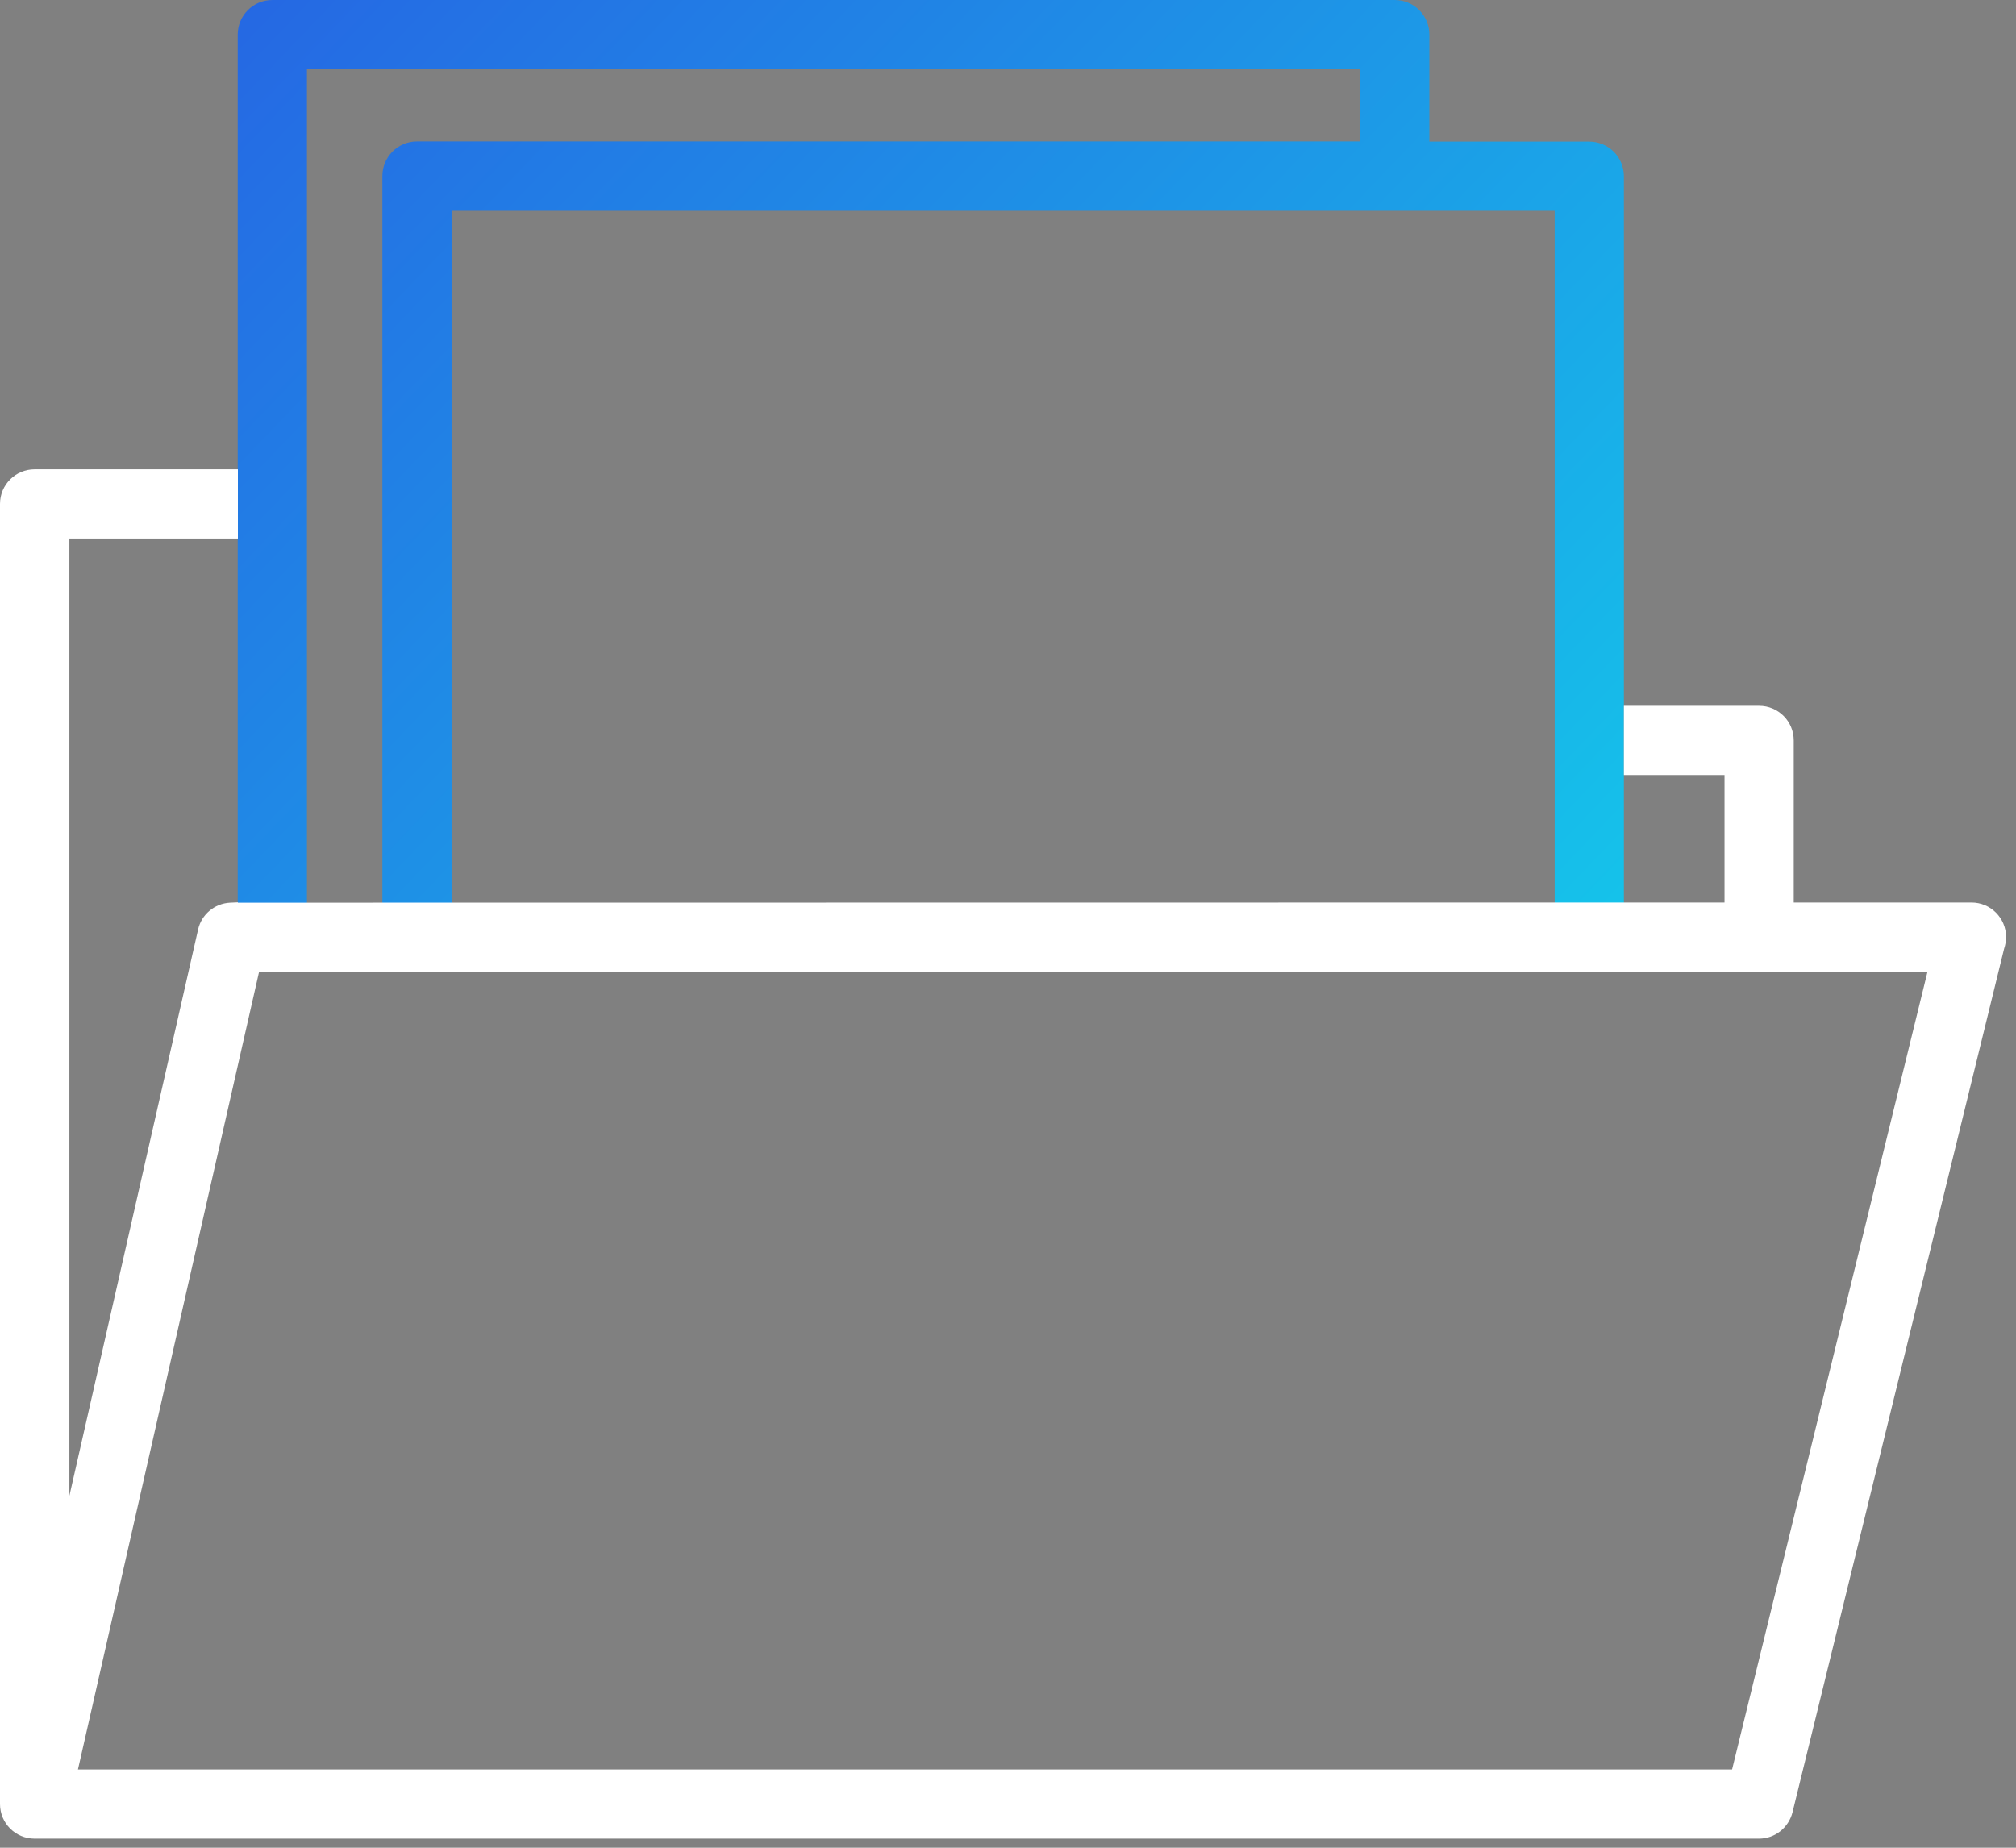
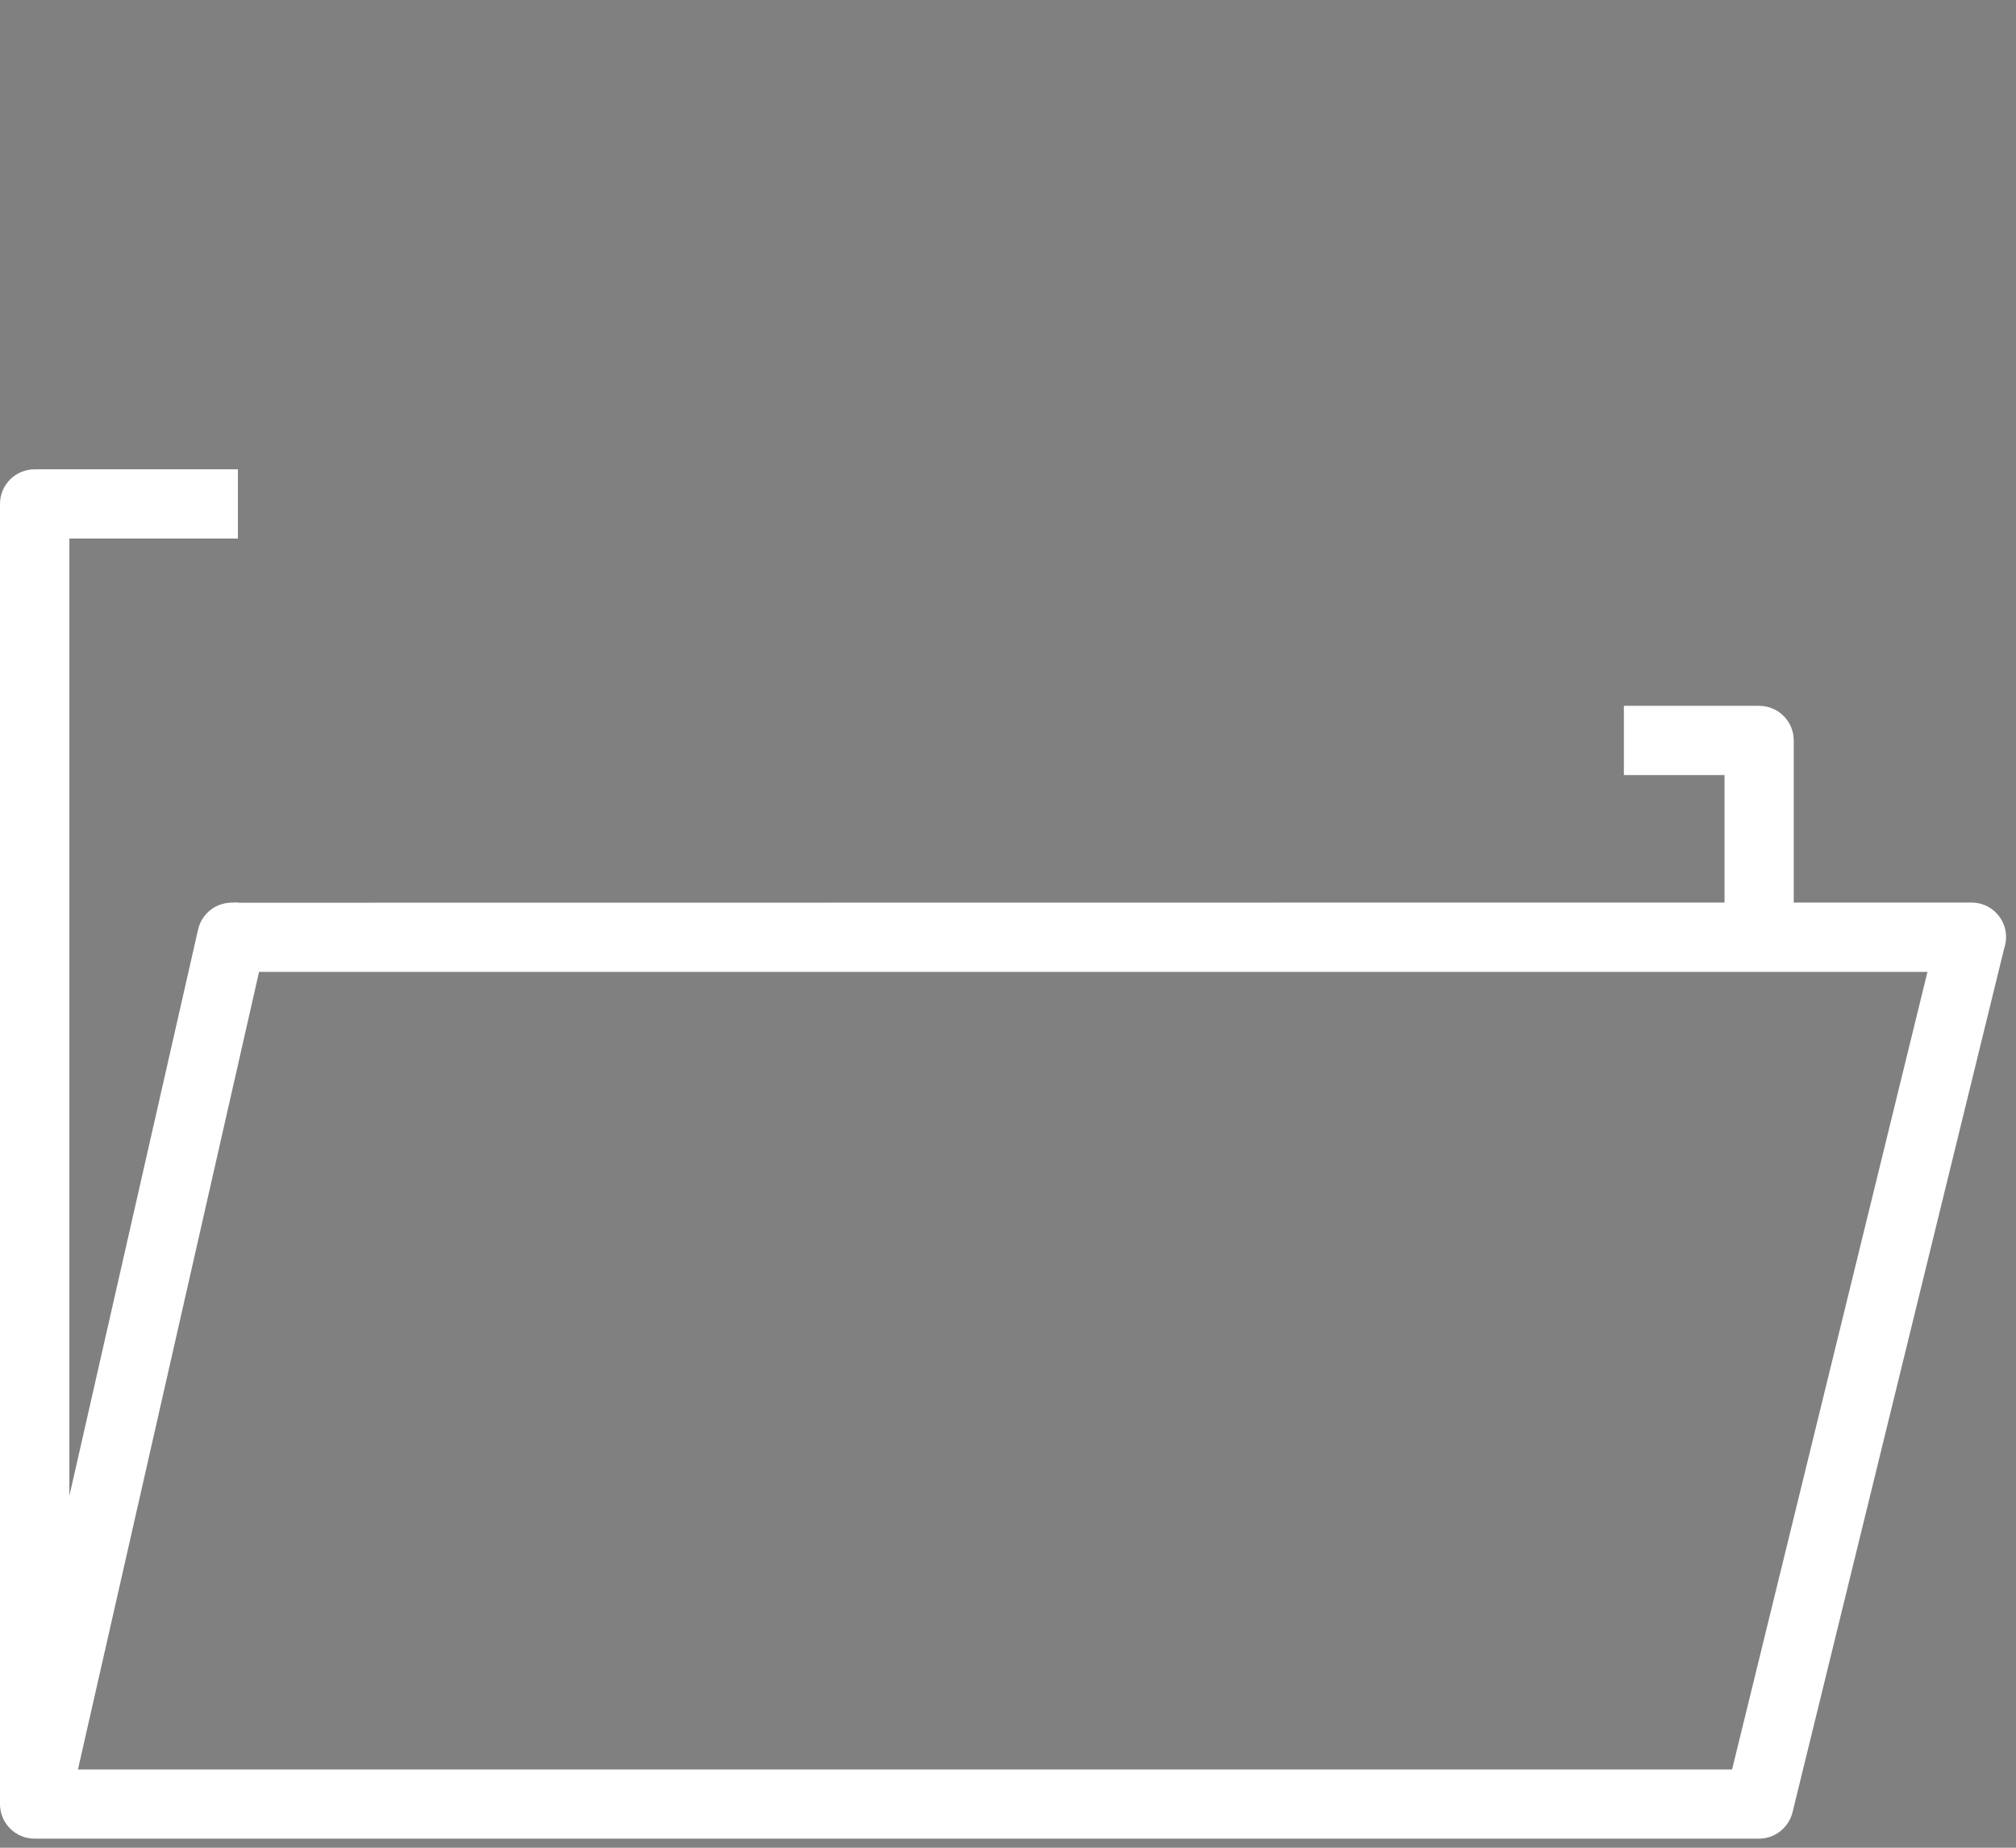
<svg xmlns="http://www.w3.org/2000/svg" width="120" height="110" viewBox="0 0 120 110" fill="none">
  <rect x="0" y="0" width="120" height="110" fill="#808080" stroke="none" />
  <g clip-path="url(#clip0_72_1141)">
-     <path d="M18.27 50.1V4.12H80.95V8.42H24.82C23.68 8.42 22.76 9.34 22.76 10.48V54.77H26.88V12.55H92.54V54.78H96.66V10.49C96.66 9.35 95.74 8.43 94.6 8.43H85.08V2.06C85.08 0.92 84.16 0 83.02 0H16.21C15.07 0 14.15 0.92 14.15 2.06V54.77H18.27V50.1Z" fill="url(#paint0_linear_72_1141)" />
    <path d="M117.35 53.73H106.77V44.08C106.77 42.94 105.85 42.02 104.71 42.02H96.66V46.14H102.65V53.73H99.66L16.02 53.74H14.16V53.72L13.69 53.74C12.77 53.79 11.99 54.44 11.79 55.34L4.13 89.05V32.06H14.16V27.94H2.06C0.92 27.94 0 28.86 0 30V107.4C0 108.54 0.92 109.46 2.06 109.46H104.7C105.65 109.46 106.47 108.81 106.7 107.88L119.29 56.49C119.37 56.24 119.41 56.02 119.41 55.79C119.41 54.65 118.49 53.73 117.35 53.73ZM103.1 105.34H4.64L15.42 57.86H114.73L103.1 105.34Z" fill="white" />
  </g>
  <defs>
    <linearGradient id="paint0_linear_72_1141" x1="-14.25" y1="-34.38" x2="118.29" y2="92.29" gradientUnits="userSpaceOnUse">
      <stop stop-color="#2D3EE0" />
      <stop offset="1" stop-color="#0EEAED" />
    </linearGradient>
    <clipPath id="clip0_72_1141">
      <rect width="119.41" height="109.46" fill="white" />
    </clipPath>
  </defs>
</svg>